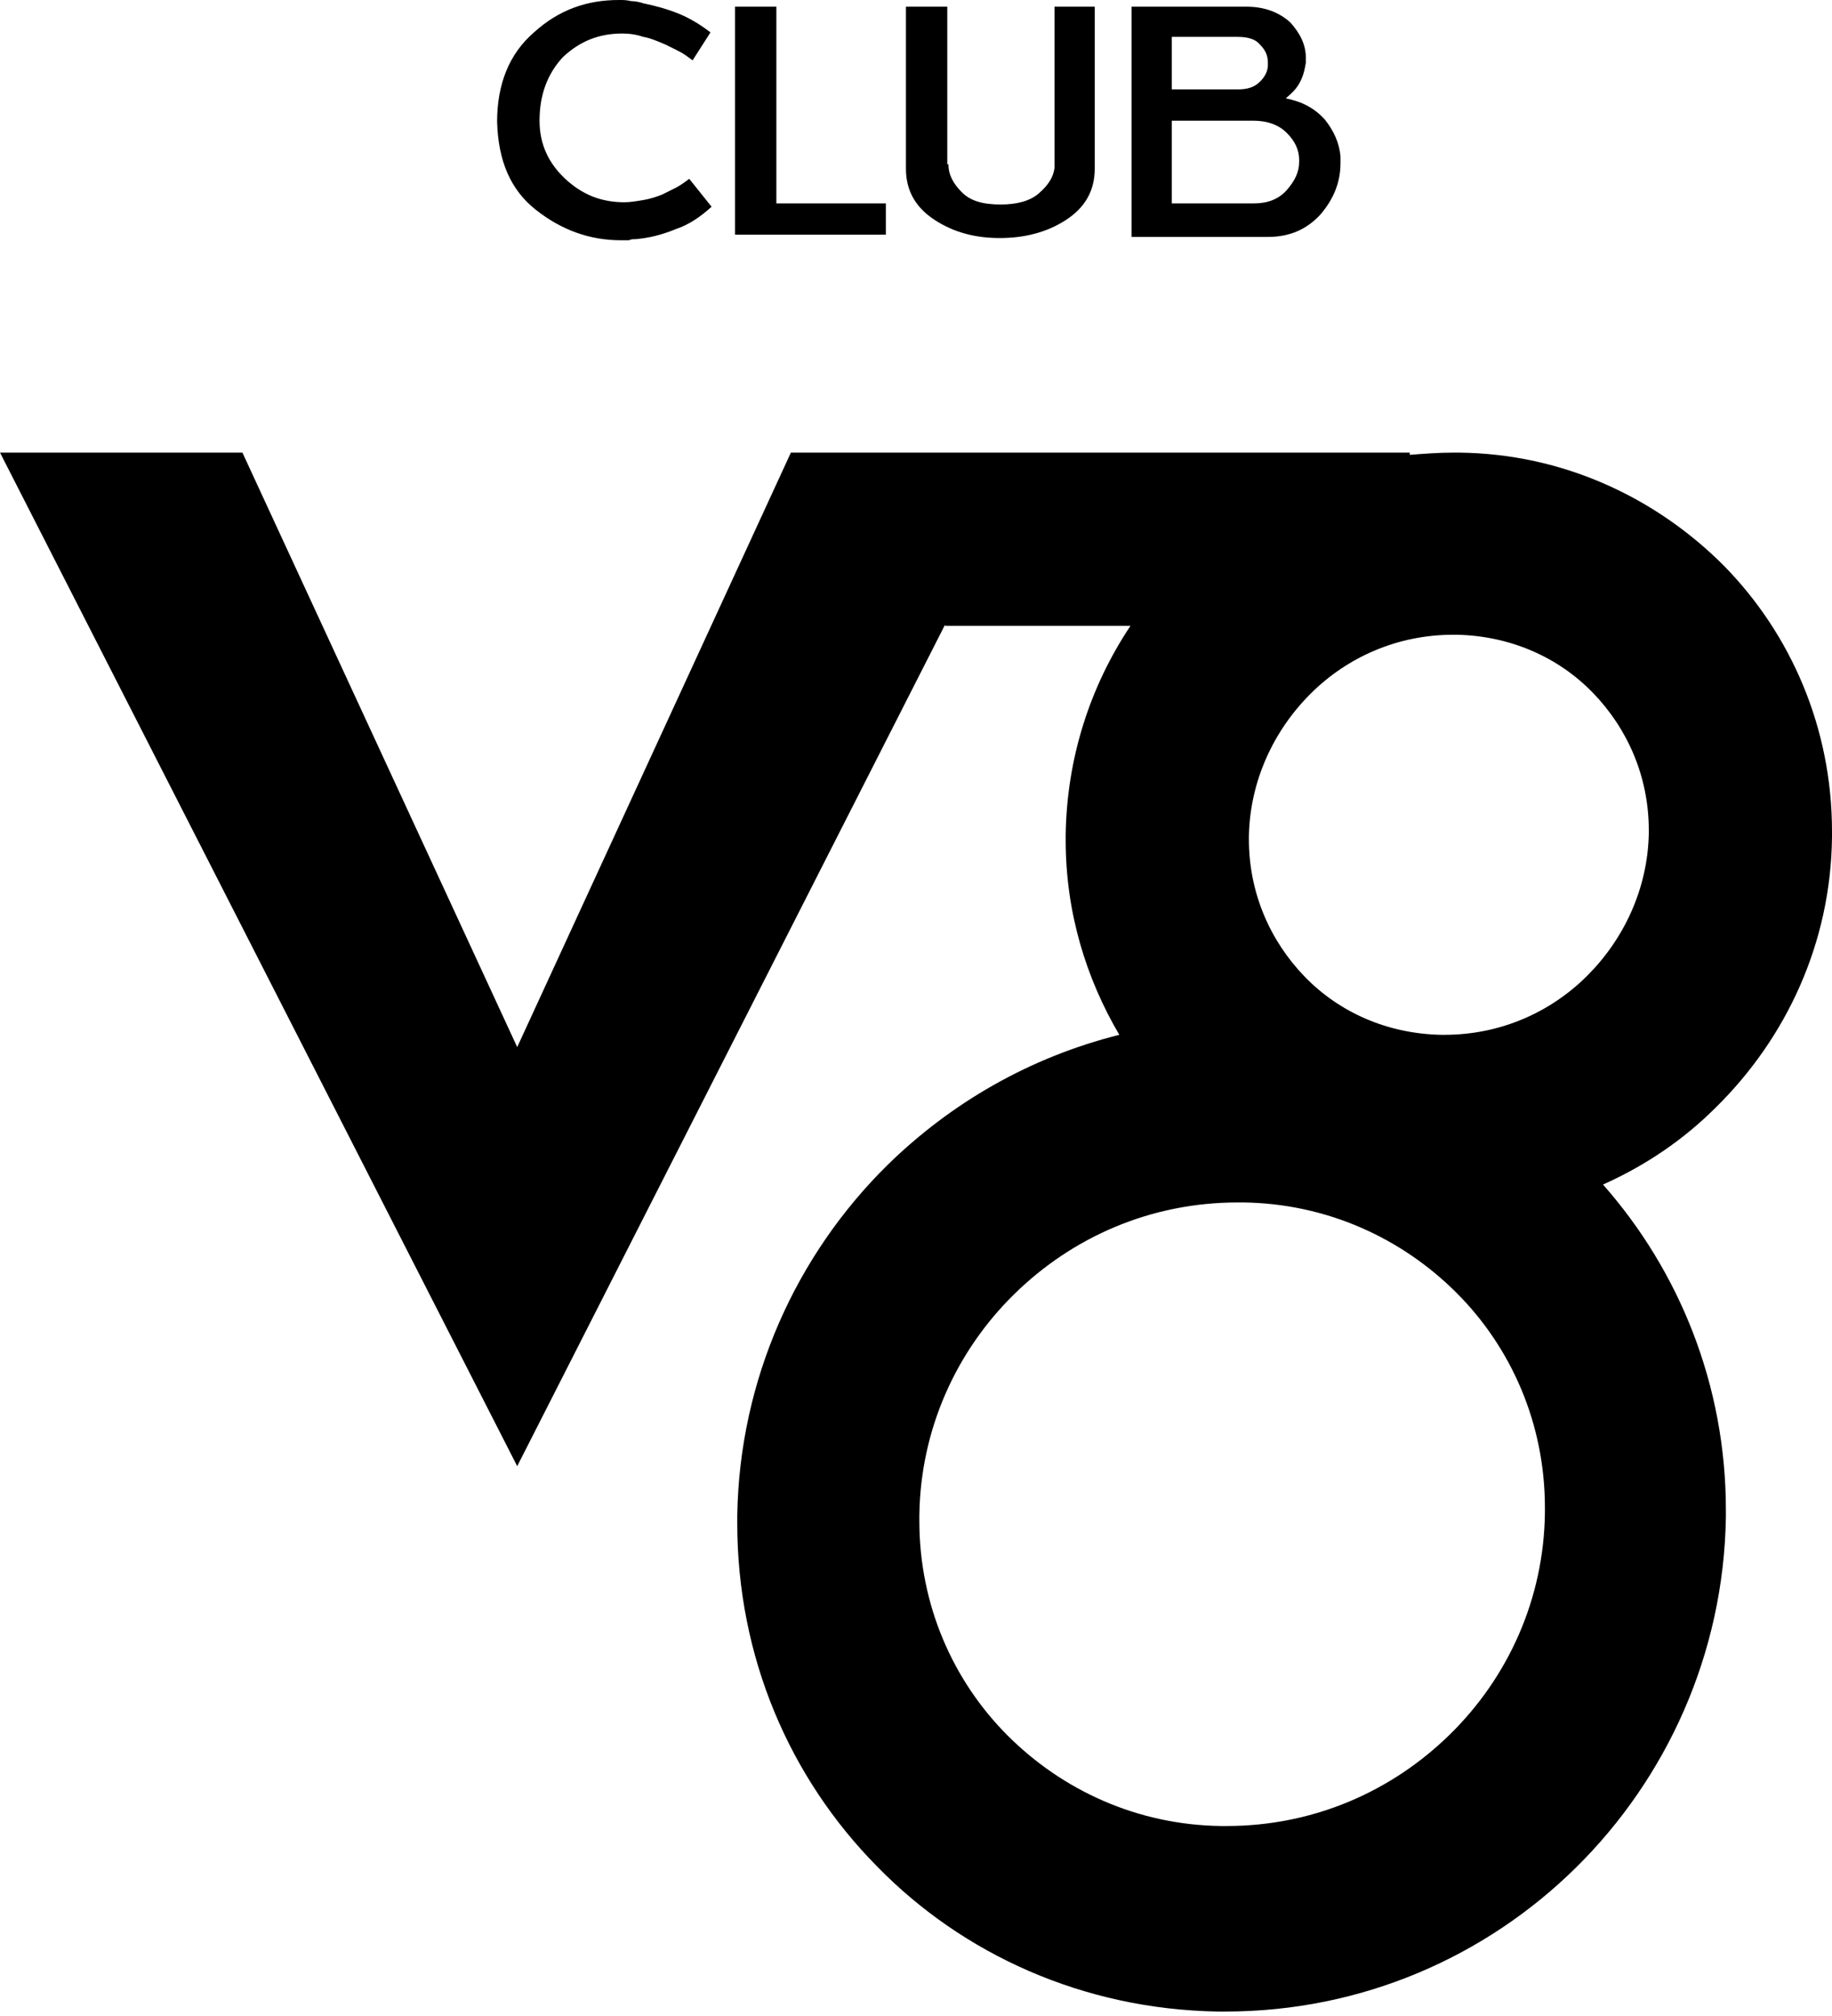
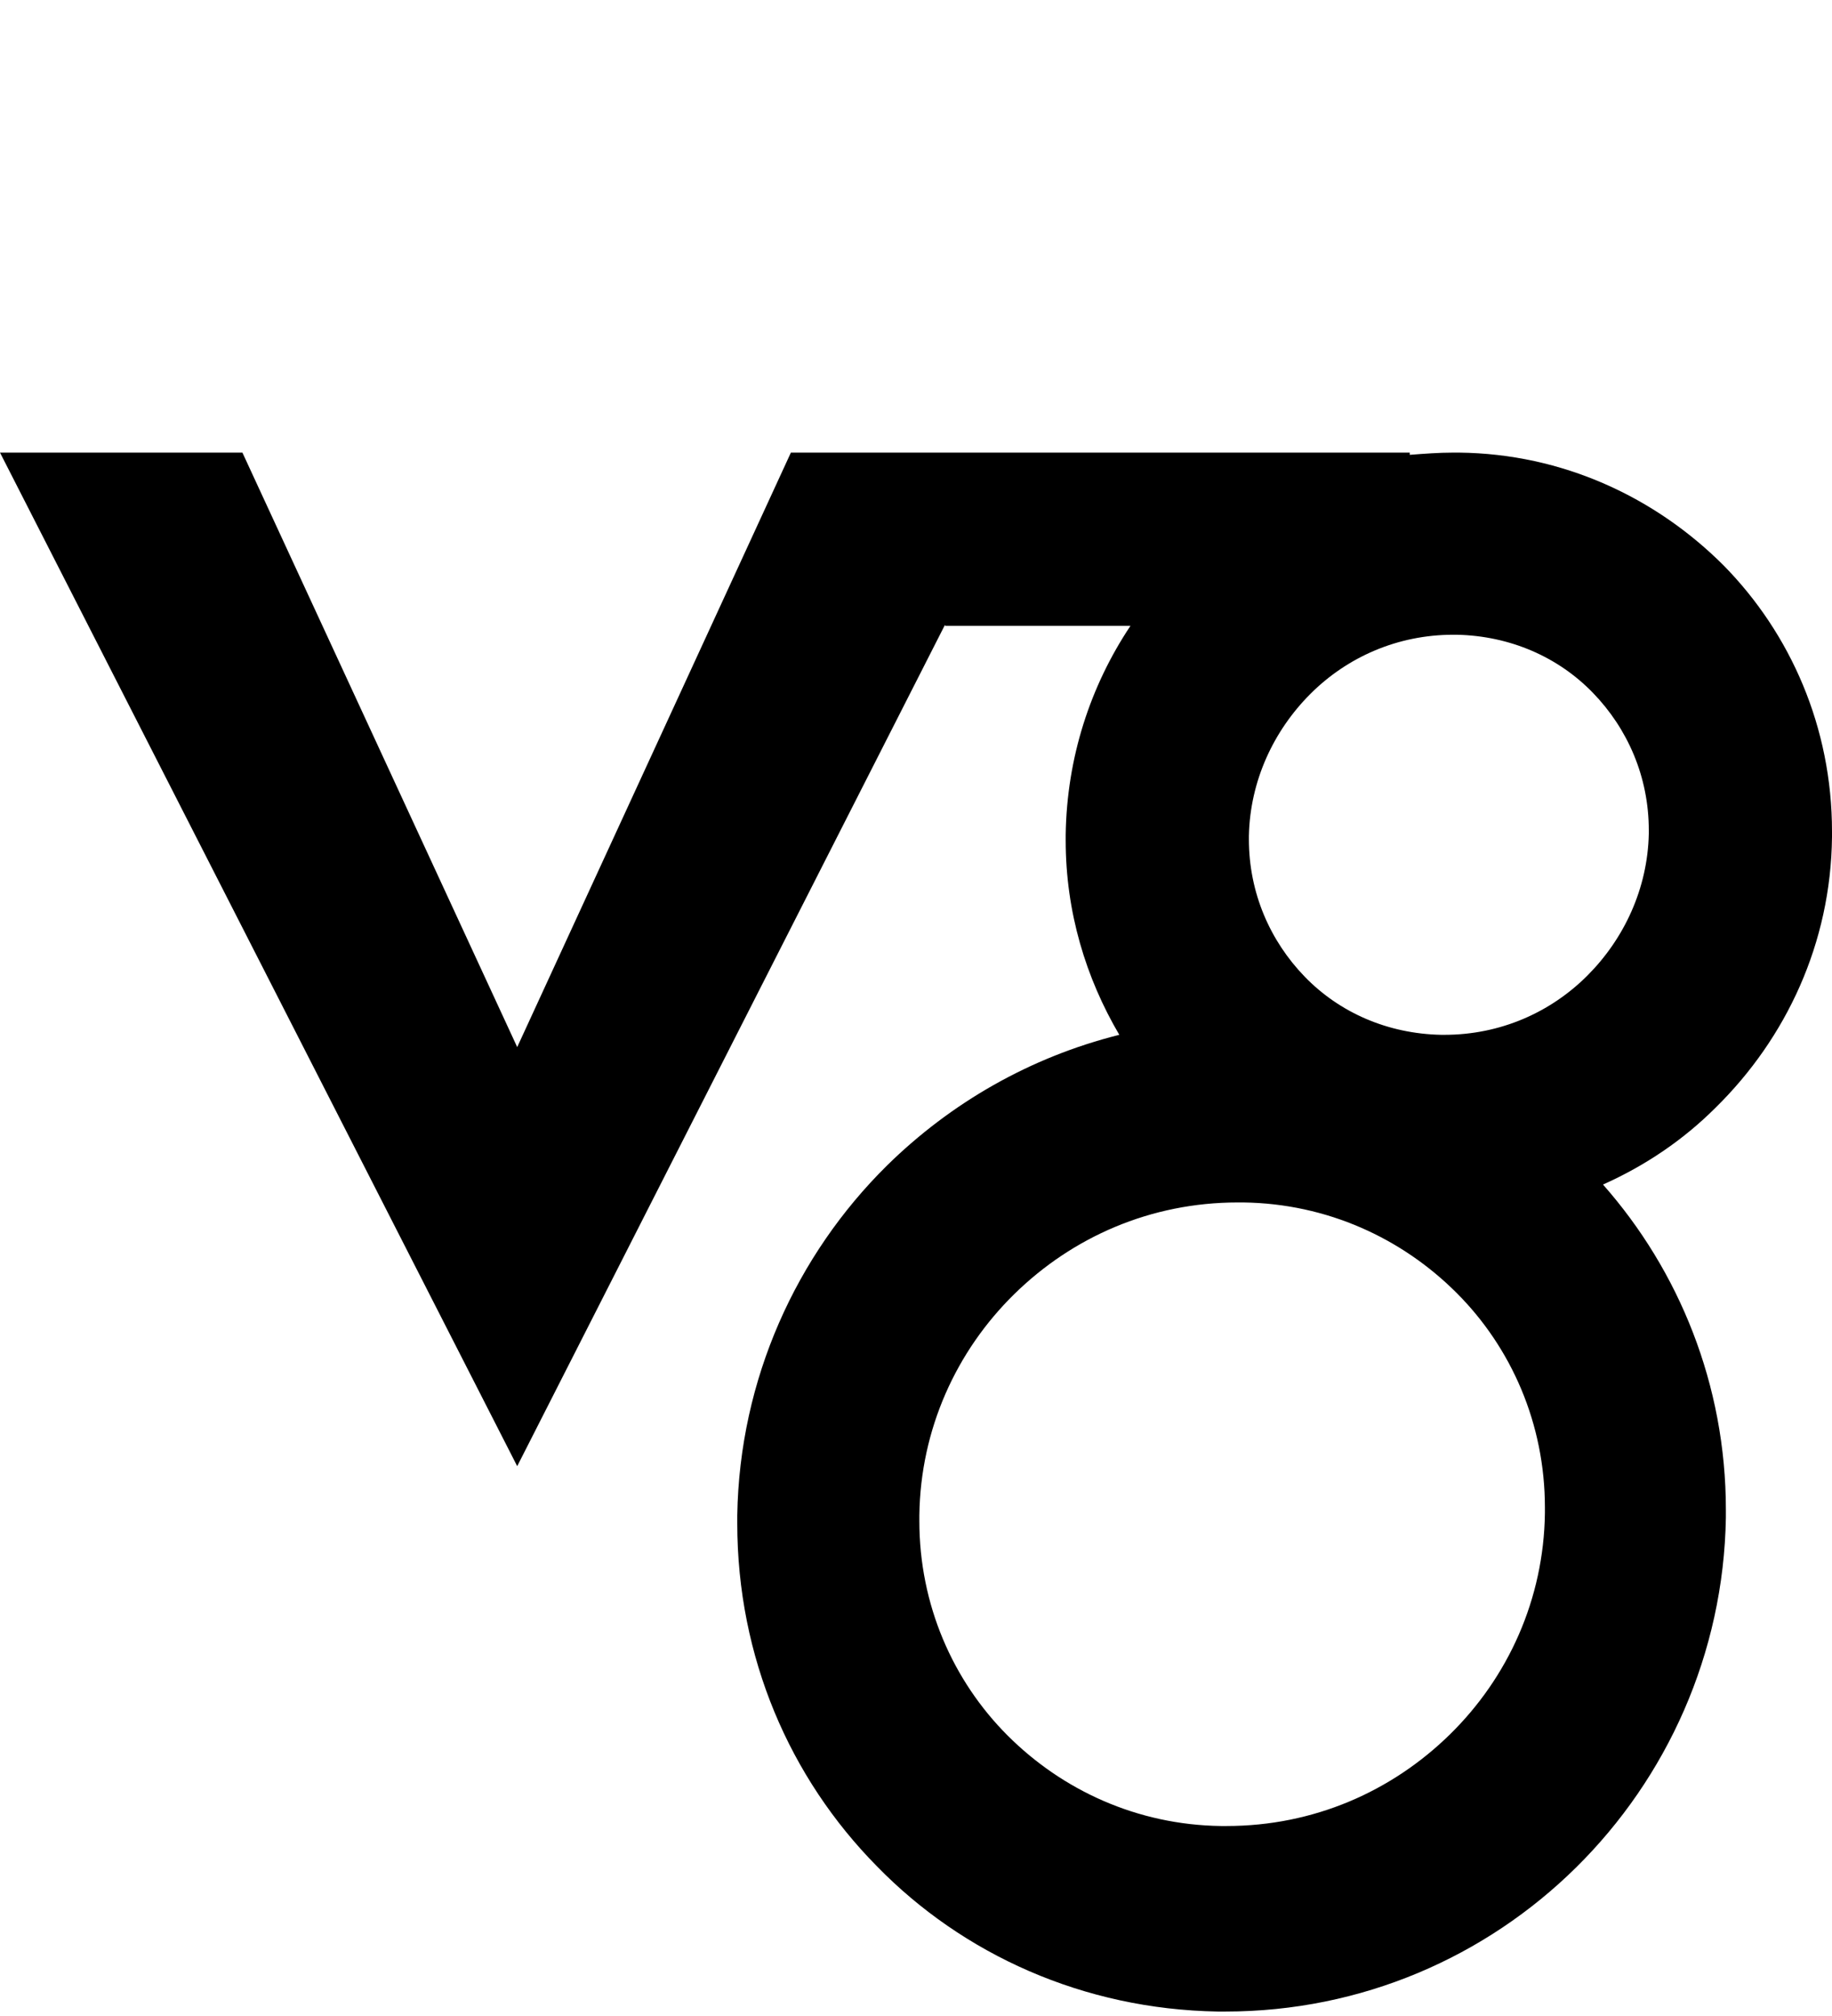
<svg xmlns="http://www.w3.org/2000/svg" width="110" height="121" viewBox="0 0 110 121" fill="none">
  <path d="M87.463 38.097H87.262C83.909 38.097 80.89 39.439 78.677 41.652C76.463 43.866 75.055 46.884 74.988 50.171V50.372C74.988 53.591 76.262 56.475 78.341 58.622C80.421 60.768 83.305 62.043 86.524 62.11H86.726C90.079 62.11 93.098 60.768 95.311 58.555C97.524 56.341 98.933 53.323 99 50.036V49.835C99 46.616 97.726 43.732 95.646 41.585C93.567 39.439 90.683 38.164 87.463 38.097ZM74.652 72.171H74.317C69.085 72.171 64.39 74.25 60.902 77.671C57.415 81.091 55.268 85.787 55.201 90.951V91.287C55.201 96.317 57.213 100.878 60.5 104.165C63.787 107.451 68.281 109.53 73.311 109.597H73.646C78.878 109.597 83.573 107.518 87.061 104.097C90.549 100.677 92.695 95.982 92.762 90.817V90.482C92.762 85.451 90.75 80.89 87.463 77.604C84.177 74.317 79.683 72.238 74.652 72.171ZM56.744 37.494L31.055 88L0 27.165H14.555L31.055 62.847L47.488 27.165H51.11H62.043H84.646V27.299C85.518 27.232 86.39 27.165 87.262 27.165H87.329H87.598C93.835 27.232 99.402 29.848 103.494 33.939C107.518 38.03 110 43.664 110 49.902V49.969V50.238C109.933 56.61 107.25 62.311 103.024 66.469C101.079 68.415 98.799 69.957 96.25 71.097C100.811 76.262 103.628 83.104 103.628 90.616V90.683V91.085C103.494 99.268 100.073 106.713 94.64 112.079C89.207 117.445 81.762 120.732 73.579 120.732H73.512H73.11C65.061 120.597 57.817 117.311 52.652 112.012C47.421 106.713 44.268 99.469 44.268 91.421V91.354V90.951C44.402 82.768 47.823 75.323 53.256 69.957C57.079 66.201 61.842 63.451 67.207 62.11C65.195 58.689 63.988 54.732 63.988 50.439V50.372V50.104C64.055 45.475 65.463 41.183 67.878 37.561H56.744V37.494Z" fill="black" />
-   <path d="M70.36 2.28V5.366H74.317C74.921 5.366 75.323 5.232 75.659 4.896C75.994 4.561 76.128 4.226 76.128 3.89C76.128 3.89 76.128 3.89 76.128 3.823C76.128 3.823 76.128 3.823 76.128 3.756C76.128 3.354 75.994 3.018 75.659 2.683C75.39 2.348 74.921 2.213 74.317 2.213H70.36V2.28ZM70.36 7.311V12.207H75.323C76.128 12.207 76.799 11.939 77.268 11.402C77.738 10.866 78.006 10.329 78.006 9.726C78.006 9.726 78.006 9.726 78.006 9.659C78.006 9.659 78.006 9.659 78.006 9.591C78.006 8.988 77.738 8.451 77.268 7.982C76.799 7.512 76.128 7.244 75.256 7.244H70.36V7.311ZM67.945 14.085V0.402H74.854C75.927 0.402 76.799 0.738 77.47 1.341C78.073 2.012 78.409 2.683 78.409 3.488C78.409 3.555 78.409 3.555 78.409 3.622C78.409 3.689 78.409 3.689 78.409 3.756C78.342 4.159 78.275 4.494 78.073 4.896C77.872 5.299 77.604 5.567 77.201 5.902C78.207 6.104 78.945 6.506 79.549 7.177C80.085 7.848 80.421 8.585 80.488 9.39C80.488 9.457 80.488 9.524 80.488 9.591C80.488 9.659 80.488 9.726 80.488 9.793C80.488 10.933 80.085 11.939 79.281 12.878C78.476 13.75 77.47 14.22 76.128 14.22H67.945V14.085ZM56.945 9.86C56.945 10.463 57.214 11 57.75 11.537C58.287 12.073 59.025 12.274 60.098 12.274C61.037 12.274 61.842 12.073 62.378 11.604C62.915 11.134 63.25 10.665 63.317 10.061C63.317 10.061 63.317 9.994 63.317 9.927C63.317 9.86 63.317 9.86 63.317 9.793V0.402H65.732V10.128C65.732 11.47 65.128 12.476 63.988 13.213C62.848 13.951 61.506 14.287 60.031 14.287C58.555 14.287 57.281 13.951 56.14 13.213C55 12.476 54.396 11.47 54.396 10.128V0.402H56.878V9.86H56.945ZM53.189 12.207V14.085H44.134V0.402H46.616V12.207H53.189ZM32.396 7.244C32.396 8.652 32.933 9.793 33.939 10.732C34.945 11.671 36.086 12.14 37.494 12.14C37.829 12.14 38.232 12.073 38.634 12.006C39.037 11.939 39.439 11.805 39.775 11.671C40.043 11.537 40.311 11.402 40.579 11.268C40.848 11.134 41.116 10.933 41.384 10.732L42.726 12.409C42.055 13.012 41.384 13.482 40.579 13.75C39.775 14.085 38.97 14.287 38.165 14.354C38.031 14.354 37.896 14.354 37.762 14.421C37.628 14.421 37.427 14.421 37.293 14.421C35.415 14.421 33.738 13.817 32.195 12.61C30.652 11.402 29.915 9.659 29.848 7.311C29.848 5.03 30.585 3.22 32.061 1.945C33.537 0.604 35.214 0 37.159 0C37.427 0 37.628 0 37.896 0.067C38.165 0.067 38.433 0.134 38.634 0.201C39.305 0.335 40.043 0.537 40.714 0.805C41.384 1.073 42.055 1.476 42.659 1.945L41.586 3.622C41.317 3.421 41.049 3.22 40.781 3.085C40.512 2.951 40.244 2.817 39.976 2.683C39.506 2.482 39.037 2.28 38.634 2.213C38.232 2.079 37.829 2.012 37.36 2.012C35.951 2.012 34.811 2.482 33.805 3.421C32.866 4.427 32.396 5.701 32.396 7.244Z" fill="black" />
</svg>